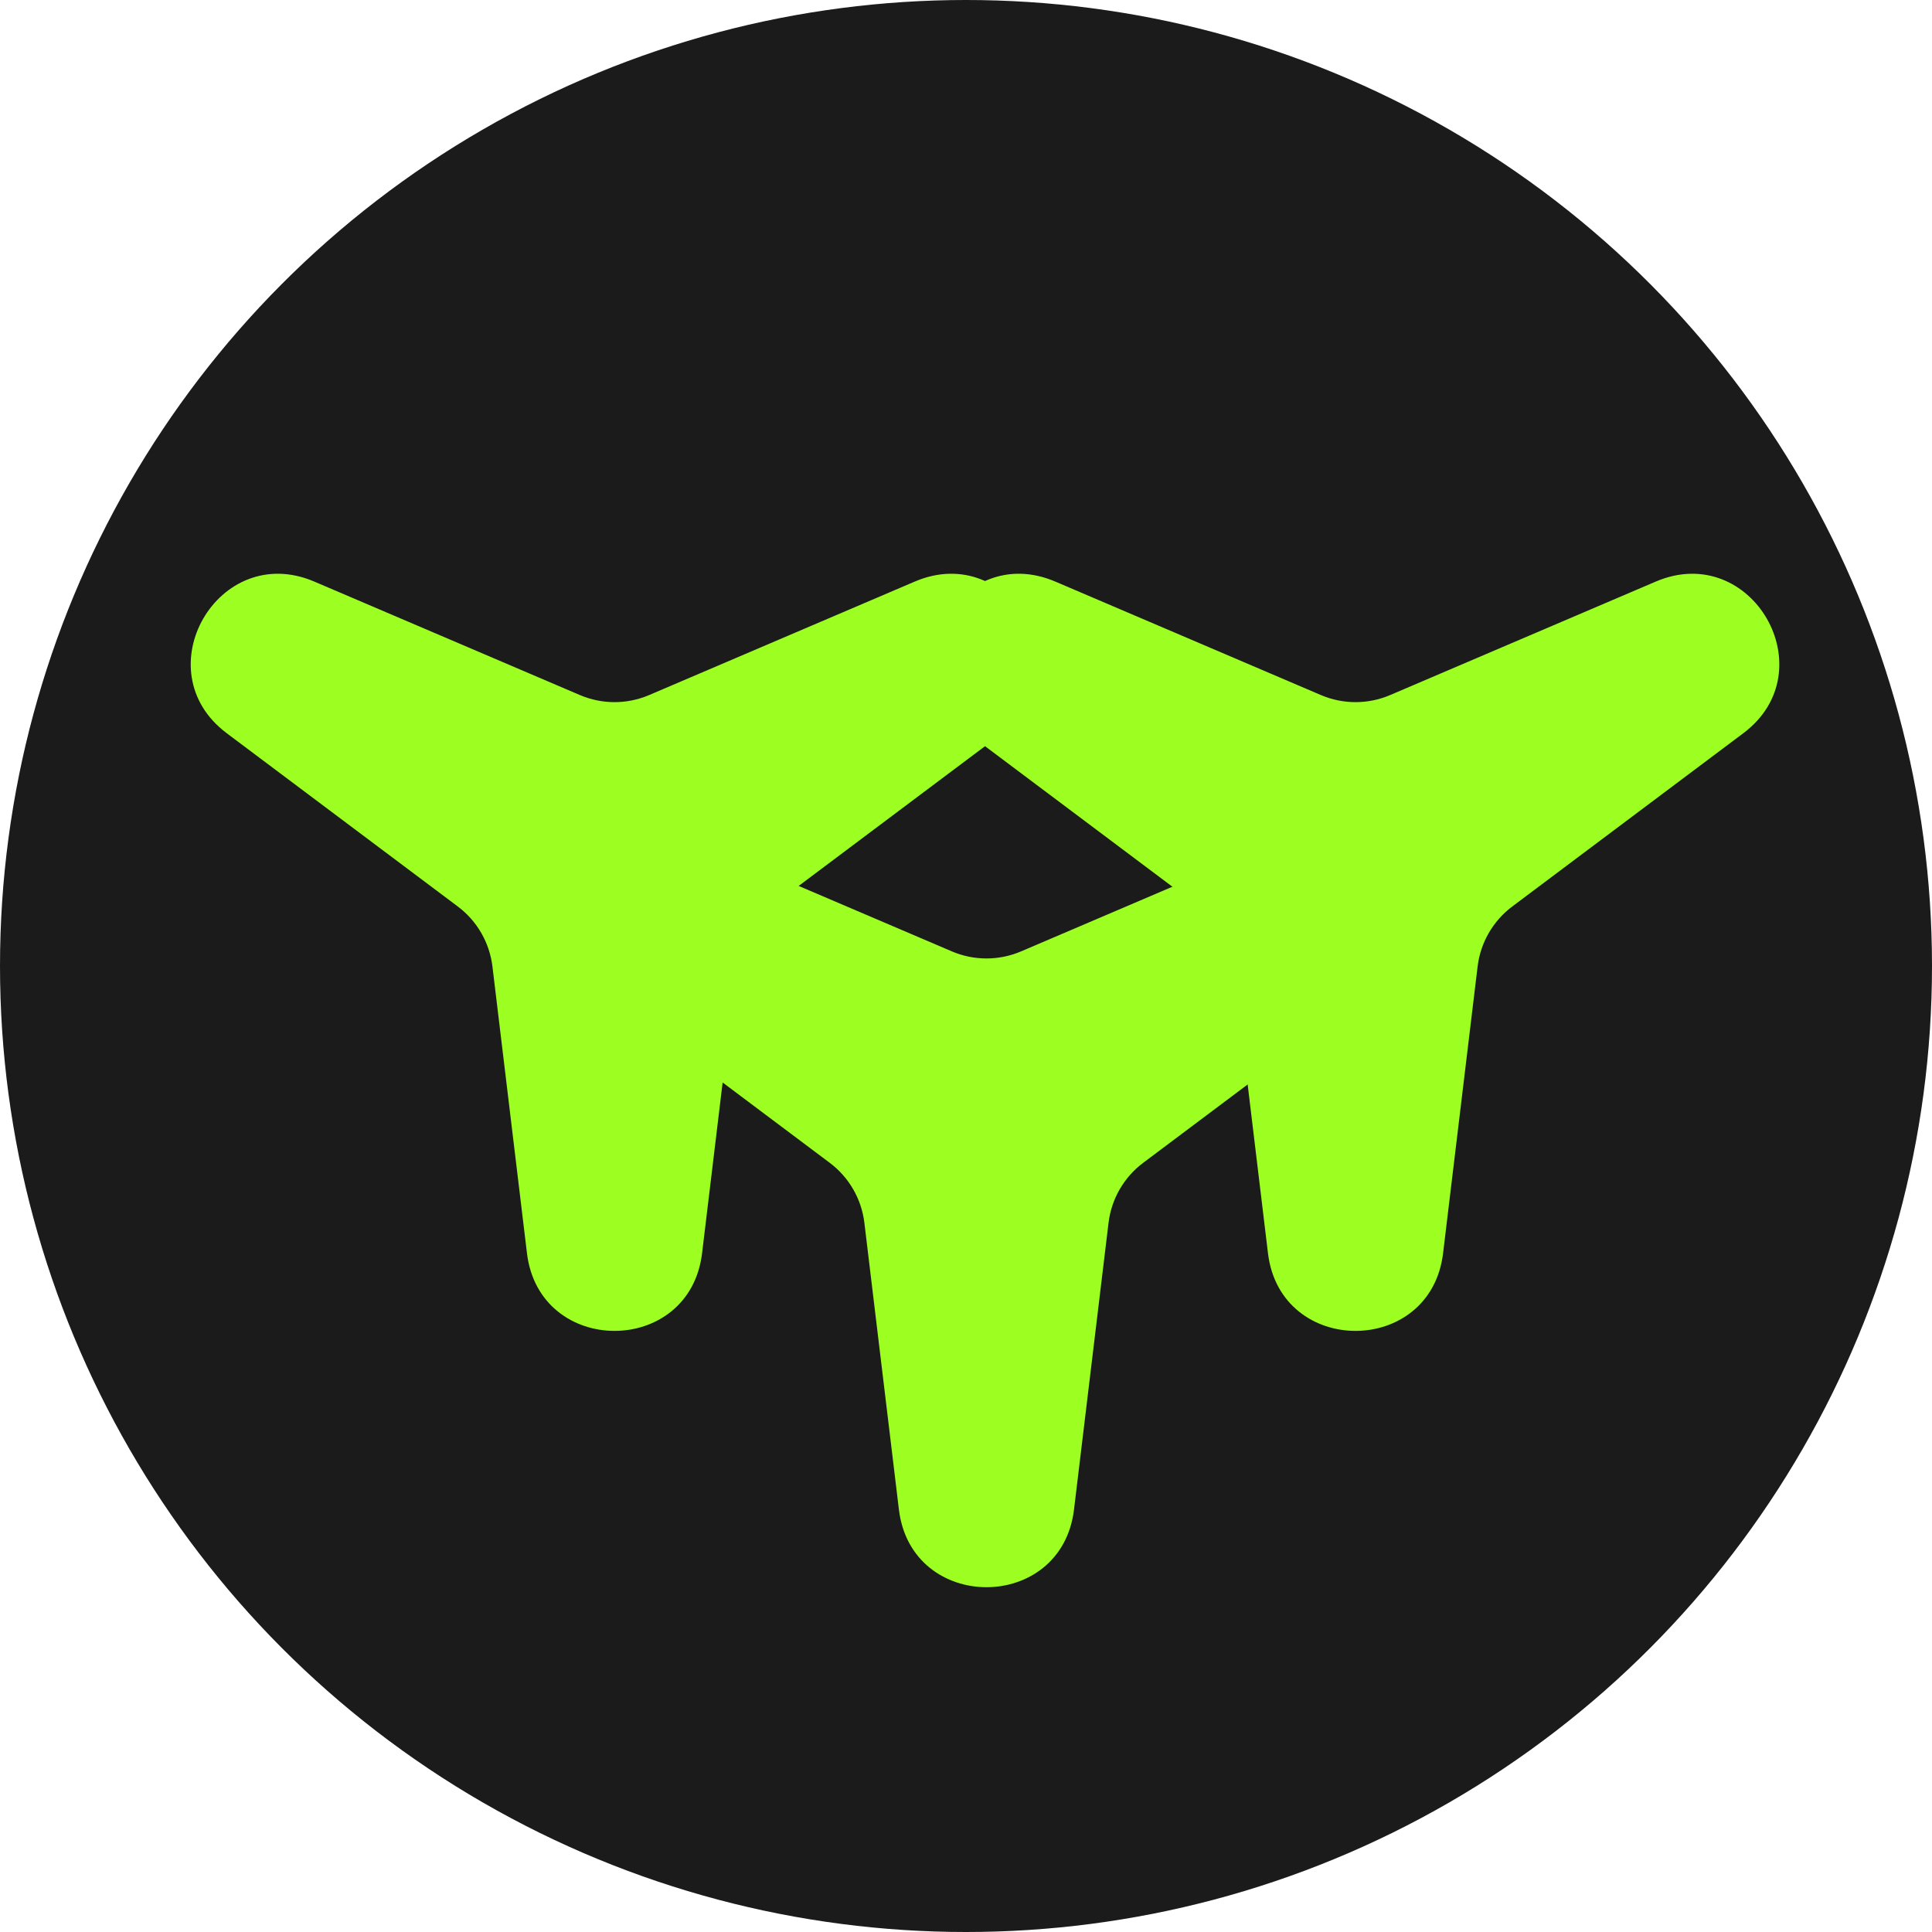
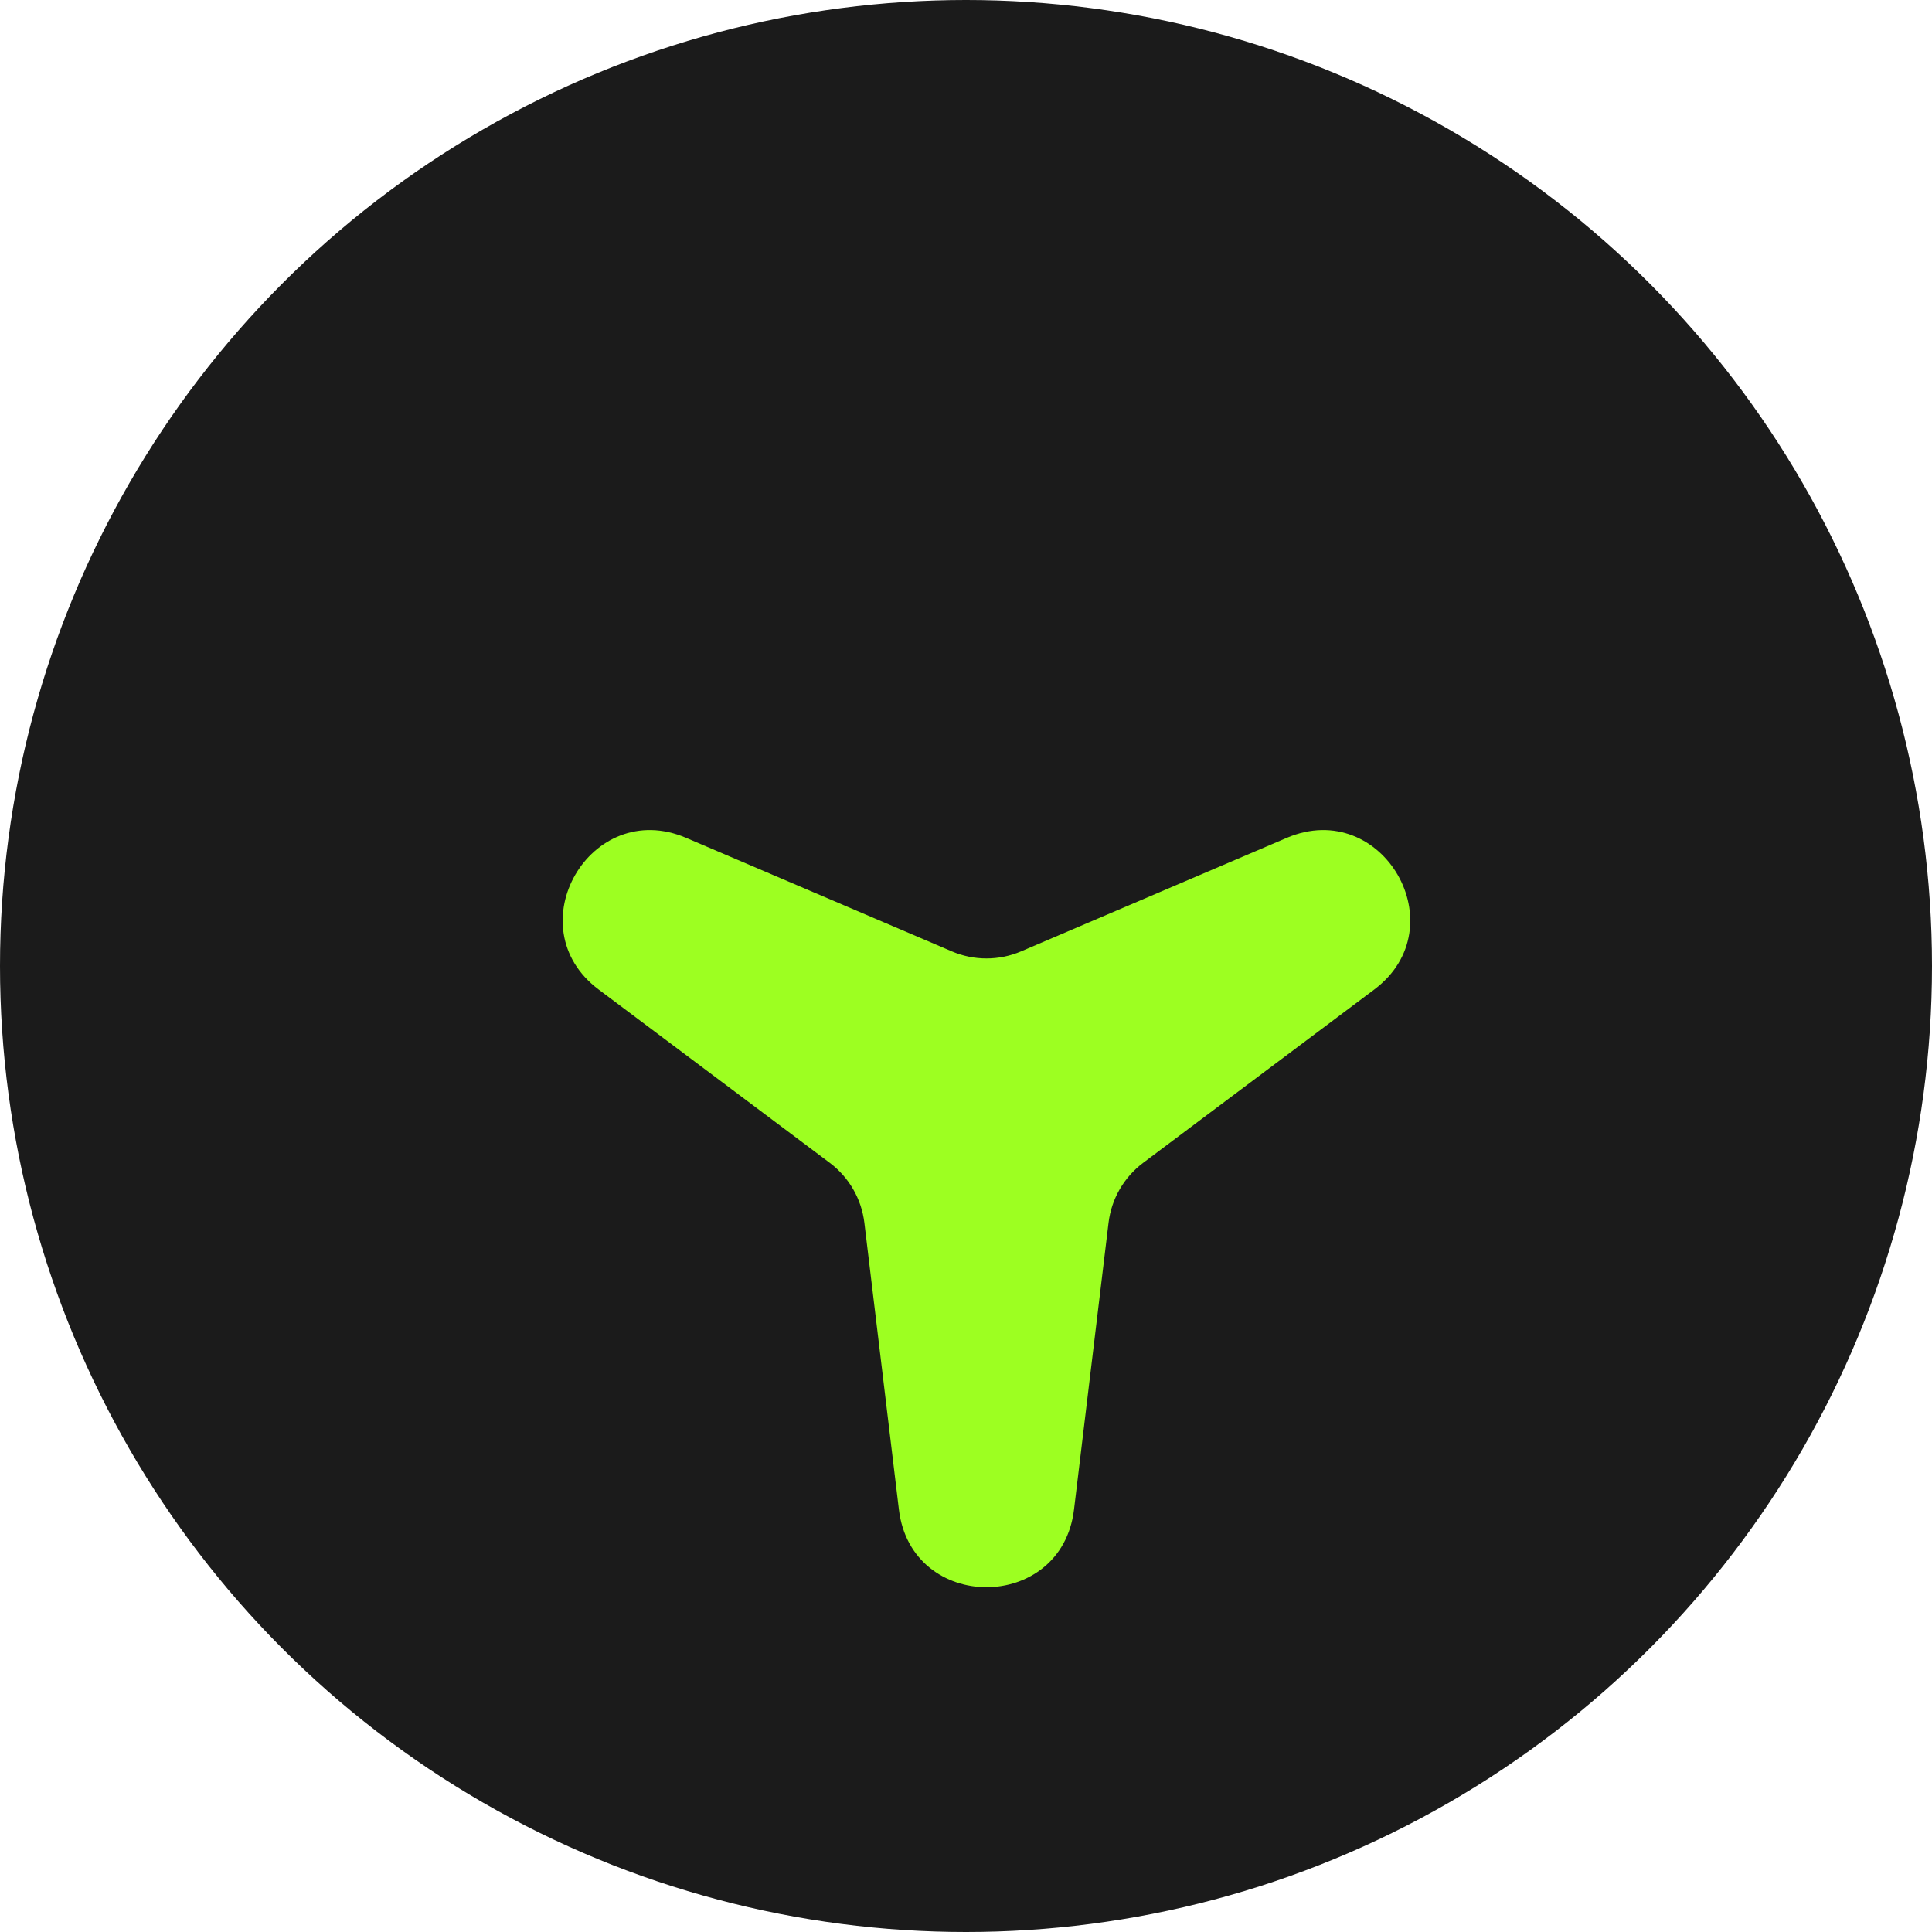
<svg xmlns="http://www.w3.org/2000/svg" width="945" height="945" viewBox="0 0 945 945" fill="none">
  <g clip-path="url(#clip0_437_20)">
    <circle cx="472.5" cy="472.5" r="472.5" fill="#1B1B1B" />
    <path d="M525.332 738.375C519.235 789.011 445.78 789.011 439.683 738.375L422.795 598.119C421.388 586.432 415.266 575.828 405.849 568.767L292.827 484.013C252.023 453.414 288.751 389.801 335.651 409.839L465.561 465.341C476.385 469.966 488.63 469.966 499.454 465.341L629.364 409.839C676.265 389.801 712.992 453.415 672.188 484.013L559.167 568.767C549.749 575.828 543.627 586.432 542.22 598.119L525.332 738.375Z" fill="#9DFF21" />
-     <path d="M343.406 613.003C337.309 663.639 263.855 663.639 257.758 613.003L240.869 472.746C239.462 461.06 233.34 450.456 223.923 443.394L110.901 358.64C70.098 328.042 106.825 264.429 153.726 284.467L283.635 339.969C294.46 344.594 306.704 344.594 317.528 339.969L447.438 284.467C494.339 264.429 531.066 328.042 490.262 358.64L377.241 443.394C367.824 450.456 361.701 461.06 360.294 472.746L343.406 613.003Z" fill="#9DFF21" />
-     <path d="M705.855 613.003C699.758 663.639 626.304 663.639 620.207 613.003L603.319 472.746C601.911 461.06 595.789 450.456 586.372 443.394L473.351 358.64C432.547 328.042 469.274 264.429 516.175 284.467L646.085 339.969C656.909 344.594 669.153 344.594 679.978 339.969L809.887 284.467C856.788 264.429 893.515 328.042 852.711 358.64L739.69 443.394C730.273 450.456 724.151 461.06 722.744 472.746L705.855 613.003Z" fill="#9DFF21" />
  </g>
  <defs>
    <clipPath id="clip0_437_20">
      <rect width="945" height="945" fill="white" transform="translate(945 945) rotate(-180)" />
    </clipPath>
  </defs>
</svg>